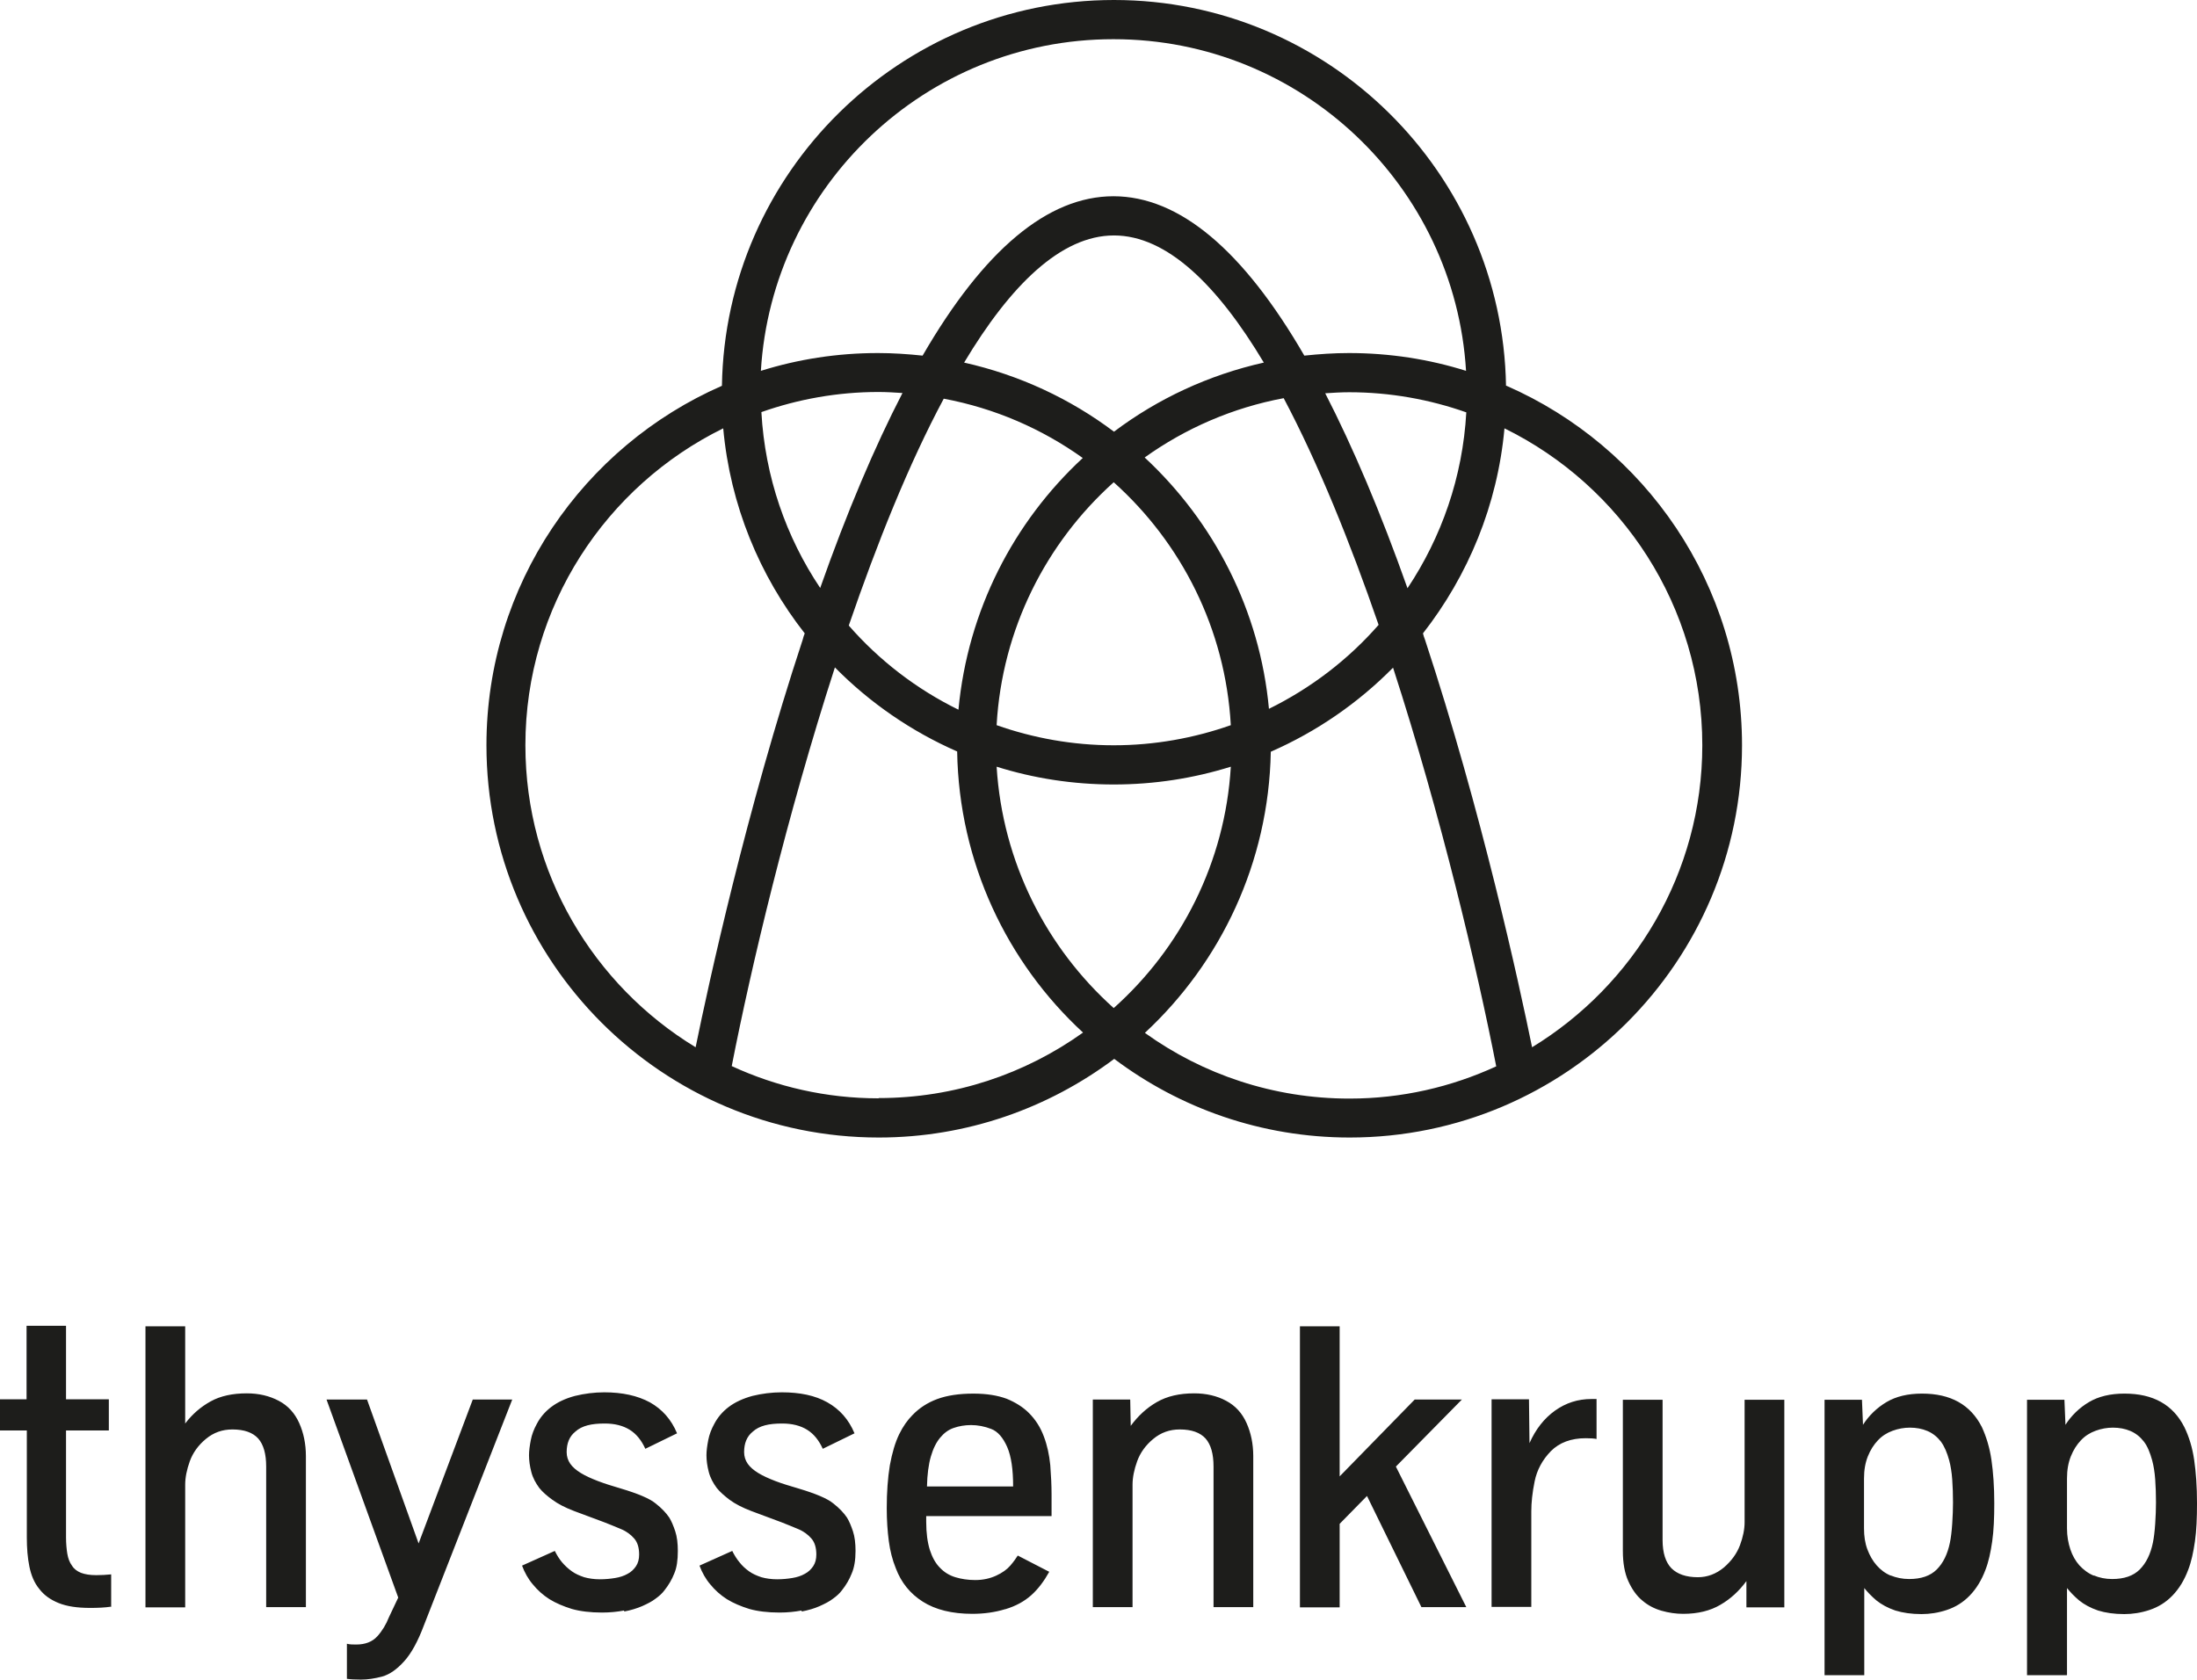
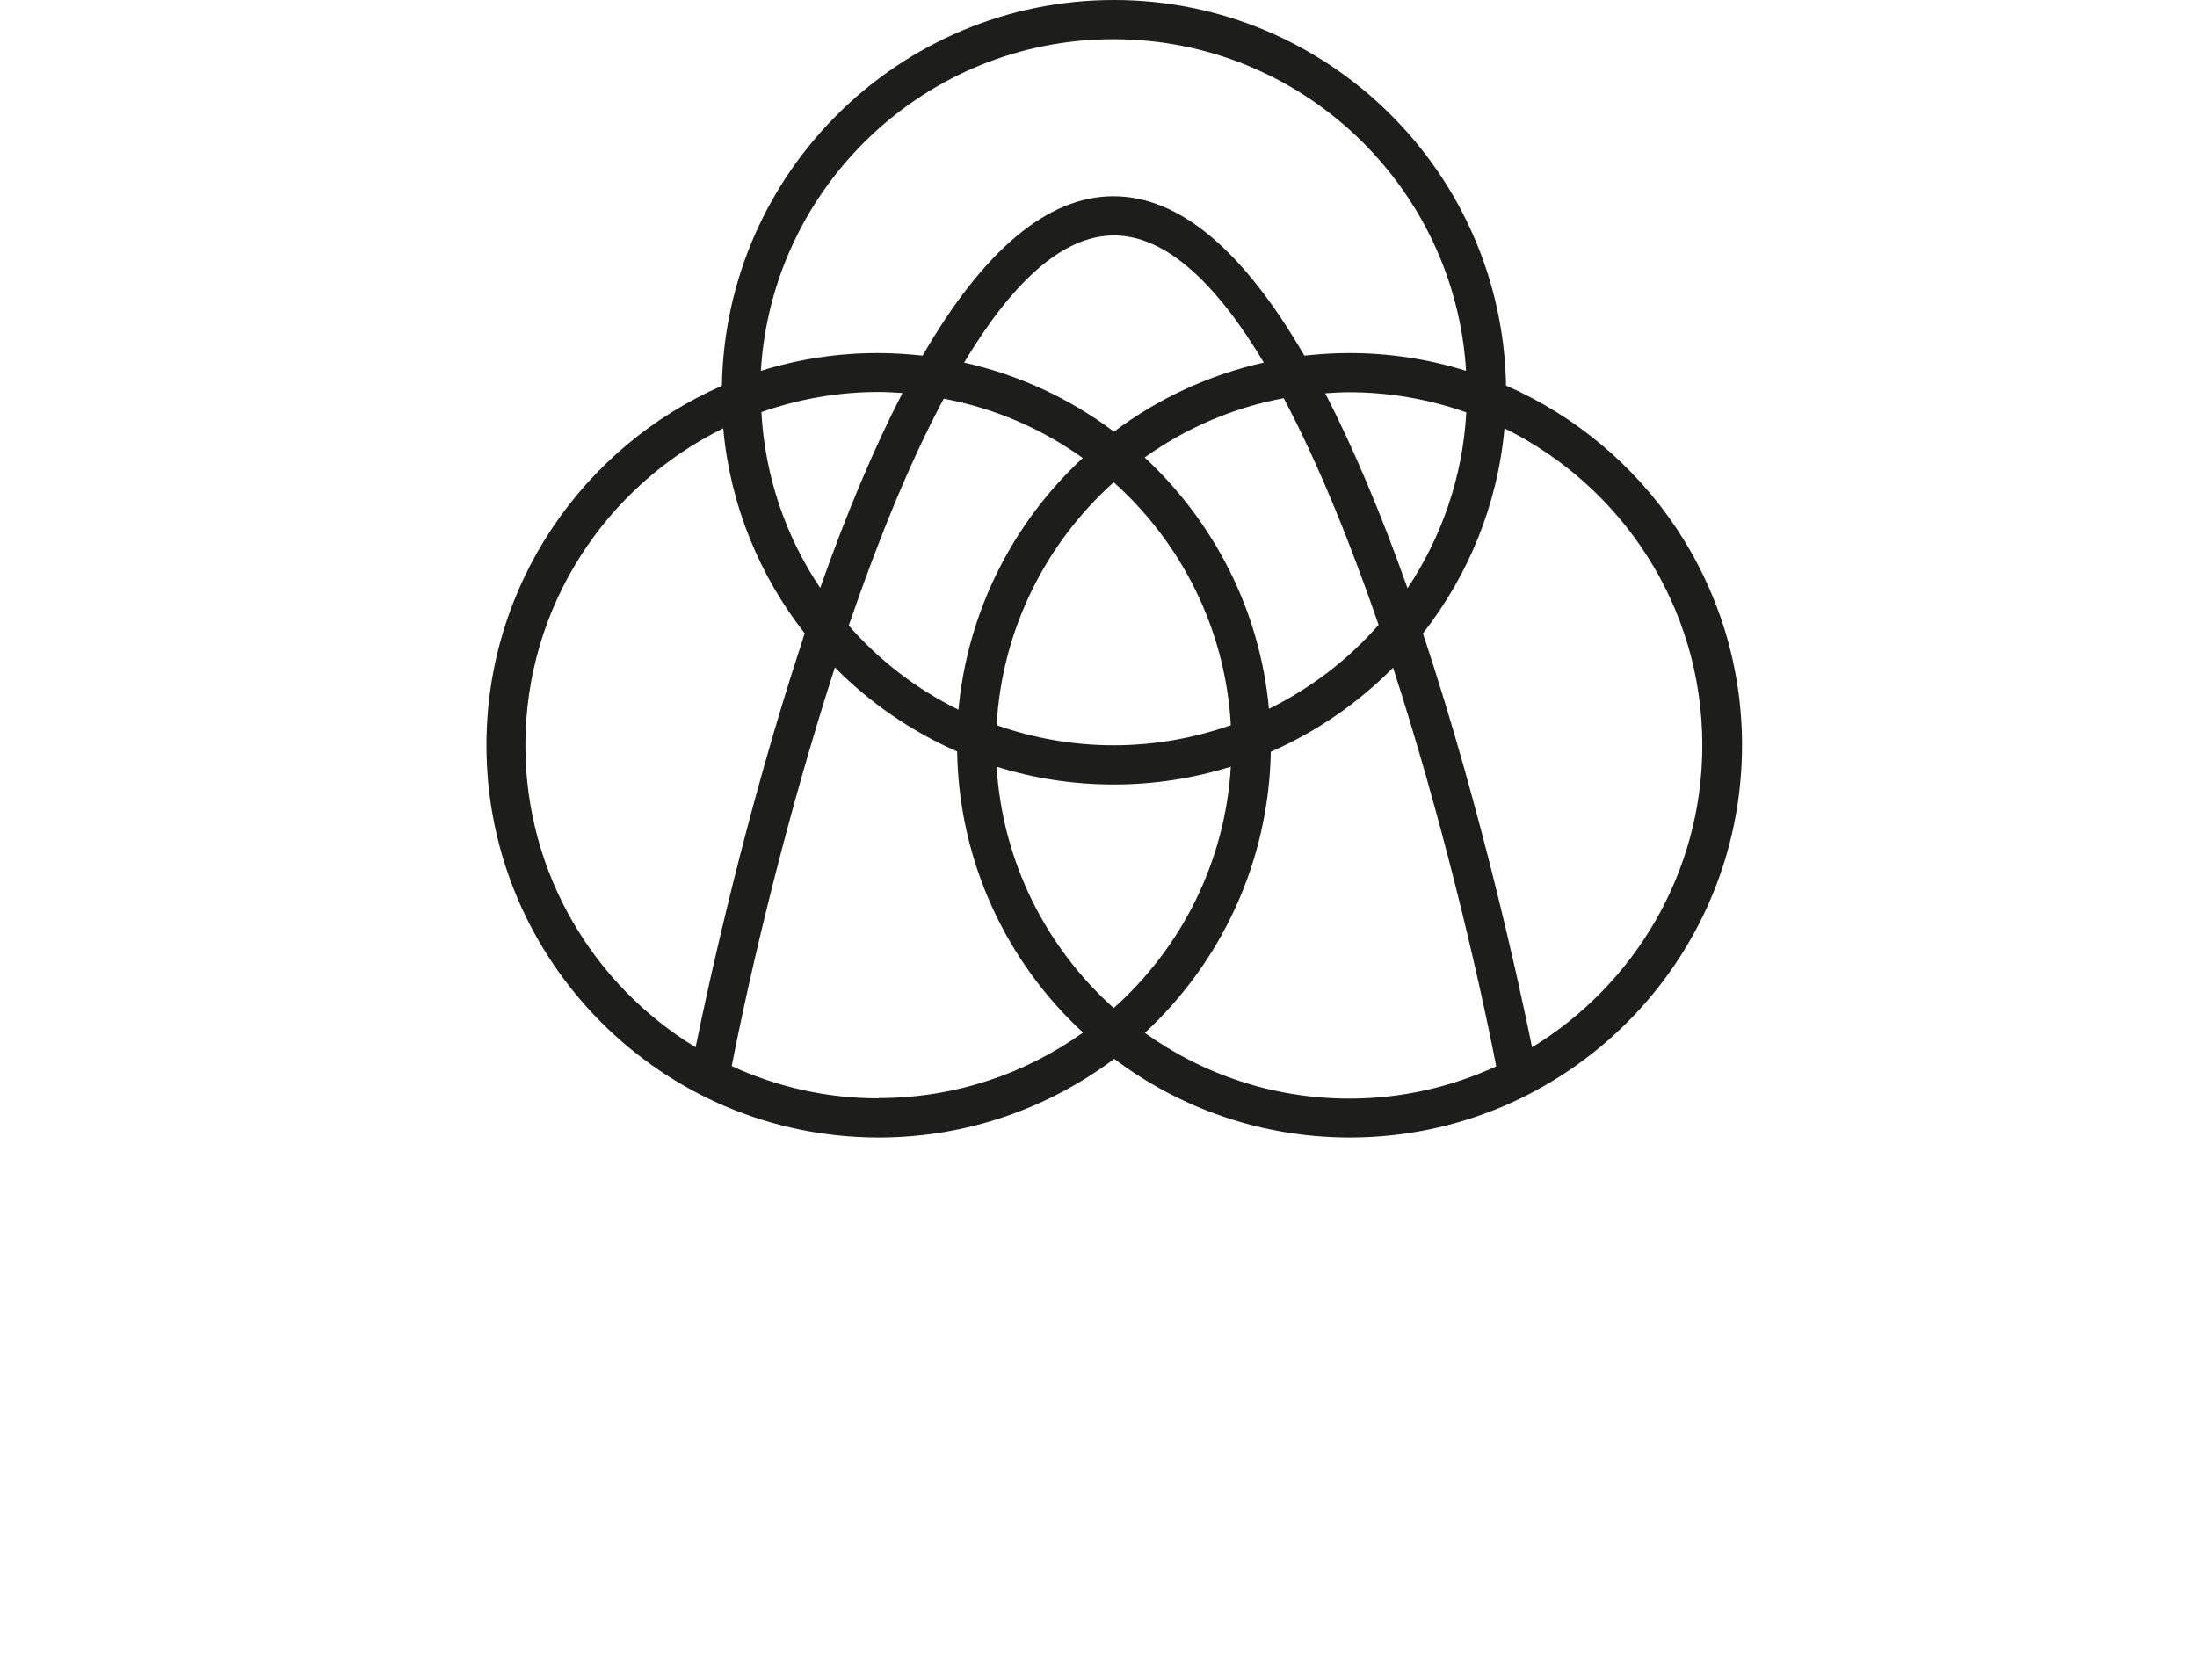
<svg xmlns="http://www.w3.org/2000/svg" id="a" viewBox="0 0 85.18 65.14">
  <path d="M59.4,40.61c-.5-2.45-1.96-9.16-4.15-15.8-.03-.08-.06-.16-.08-.25,1.75-2.24,2.89-4.97,3.16-7.95,4.54,2.23,7.67,6.9,7.67,12.29,0,4.95-2.65,9.3-6.6,11.71M44.39,40.05c2.94-2.73,4.8-6.6,4.88-10.9,1.78-.78,3.39-1.89,4.74-3.26,1.86,5.74,3.26,11.67,4,15.46-1.74.8-3.66,1.25-5.69,1.25-2.95,0-5.69-.94-7.92-2.54M34.06,42.59c-2.03,0-3.96-.45-5.69-1.25.74-3.79,2.14-9.71,4-15.46,1.35,1.37,2.96,2.48,4.74,3.26.07,4.3,1.93,8.18,4.88,10.9-2.24,1.6-4.97,2.54-7.92,2.54M20.37,28.9c0-5.39,3.13-10.06,7.67-12.29.27,2.98,1.41,5.72,3.16,7.95-.03.08-.06.16-.08.25-2.19,6.64-3.65,13.35-4.15,15.8-3.95-2.4-6.6-6.75-6.6-11.71M43.18,1.52c7.27,0,13.23,5.7,13.66,12.86-1.43-.45-2.96-.69-4.54-.69-.58,0-1.16.04-1.73.1-2.38-4.11-4.86-6.18-7.4-6.18s-5.02,2.07-7.4,6.18c-.57-.06-1.14-.1-1.73-.1-1.58,0-3.1.24-4.54.69.43-7.16,6.39-12.86,13.66-12.86M51.38,15.25c.31-.02.62-.04.93-.04,1.59,0,3.12.28,4.54.78-.14,2.51-.96,4.84-2.28,6.82-1.04-2.94-2.11-5.46-3.19-7.56M43.18,28.9c-1.59,0-3.12-.28-4.54-.78.21-3.73,1.92-7.07,4.54-9.42,2.62,2.35,4.33,5.68,4.54,9.42-1.42.5-2.95.78-4.54.78M37.38,14.06c1.79-2.99,3.75-4.93,5.81-4.93s4.02,1.94,5.81,4.93c-2.14.48-4.11,1.4-5.81,2.68-1.7-1.28-3.67-2.2-5.81-2.68M31.8,22.8c-1.32-1.97-2.14-4.3-2.28-6.82,1.42-.5,2.95-.78,4.54-.78.31,0,.62.02.93.04-1.08,2.09-2.15,4.61-3.19,7.56M32.91,24.25c1.1-3.2,2.33-6.27,3.68-8.79,1.98.37,3.81,1.17,5.39,2.3-2.68,2.48-4.46,5.91-4.82,9.76-1.63-.8-3.07-1.91-4.25-3.26M43.18,39.09c-2.61-2.34-4.31-5.65-4.54-9.36,1.43.45,2.96.69,4.54.69s3.1-.24,4.54-.69c-.22,3.71-1.93,7.03-4.54,9.36M49.2,27.5c-.35-3.84-2.14-7.27-4.82-9.76,1.58-1.13,3.41-1.93,5.39-2.3,1.34,2.53,2.58,5.6,3.68,8.79-1.18,1.35-2.63,2.46-4.26,3.26M58.39,14.96c-.14-8.27-6.9-14.96-15.2-14.96s-15.07,6.69-15.2,14.96c-5.37,2.35-9.13,7.71-9.13,13.94,0,8.39,6.82,15.21,15.21,15.21,3.42,0,6.58-1.14,9.13-3.05,2.54,1.91,5.7,3.05,9.13,3.05,8.39,0,15.21-6.82,15.21-15.21,0-6.23-3.76-11.59-9.13-13.94" style="fill:#1d1d1b;" />
-   <path d="M4.31,62.32v-1.27c-.19.02-.39.03-.58.03-.24,0-.43-.03-.59-.09-.15-.06-.27-.15-.35-.28-.09-.12-.15-.28-.18-.46-.03-.18-.05-.4-.05-.64v-4.14h1.66v-1.21h-1.66v-2.85h-1.53v2.85H0v1.21h1.04v4.15c0,.41.03.79.1,1.13s.19.63.38.86c.18.24.43.42.75.55.32.13.72.19,1.22.19.3,0,.57-.01.83-.05M7.18,62.32v-4.75c0-.27.06-.58.18-.91.12-.33.33-.62.62-.86.3-.25.64-.37,1.03-.37.46,0,.79.12,1,.35.21.24.31.6.31,1.09v5.45h1.54v-5.86c0-.47-.09-.9-.26-1.28-.17-.38-.43-.67-.79-.86-.36-.19-.77-.29-1.24-.29-.55,0-1.02.1-1.4.31s-.71.49-.99.86v-3.77h-1.54v10.9h1.54ZM14.82,65.01c.29-.08.57-.28.85-.59.28-.31.53-.77.76-1.38l3.43-8.77h-1.53l-2.1,5.58-2-5.58h-1.57l2.78,7.68-.36.76c-.11.28-.26.53-.45.74-.19.21-.46.32-.82.32-.13,0-.25,0-.36-.03v1.36c.14.02.32.03.54.03.26,0,.54-.04.83-.12M24.2,62.49c.26-.05.49-.12.7-.21.2-.09.38-.18.52-.29.14-.1.26-.21.34-.32.16-.2.29-.42.38-.65.1-.23.14-.52.14-.88,0-.29-.03-.55-.1-.76-.07-.21-.14-.38-.23-.53-.12-.18-.3-.37-.53-.55-.23-.19-.68-.38-1.35-.58-.34-.1-.63-.19-.89-.29-.26-.1-.48-.2-.66-.31-.18-.11-.32-.23-.41-.36-.09-.13-.14-.28-.14-.45,0-.35.11-.61.33-.79.13-.12.29-.2.48-.25.19-.05.41-.07.67-.07.38,0,.7.08.96.24.26.16.46.41.61.74l1.23-.6c-.22-.53-.57-.93-1.05-1.2-.48-.26-1.07-.39-1.77-.39-.39,0-.77.05-1.14.14-.37.1-.67.24-.92.43-.25.19-.43.41-.56.66-.11.2-.19.41-.23.62-.04.21-.07.41-.07.59,0,.2.03.42.09.65.06.23.17.43.31.62.12.15.29.3.51.46.22.16.49.3.83.43l1.18.44c.21.08.42.17.64.26.22.09.39.22.52.37.13.15.19.36.19.62,0,.18-.04.33-.12.45-.08.12-.19.23-.33.3-.14.08-.3.13-.48.16-.18.03-.38.05-.59.05-.23,0-.43-.03-.61-.08-.18-.06-.34-.13-.48-.23-.14-.1-.27-.22-.38-.35s-.2-.28-.28-.44l-1.27.57c.1.27.24.52.42.73.18.22.39.41.64.57.26.16.55.28.87.38.32.09.71.14,1.17.14.31,0,.6-.03.86-.08M31.08,62.49c.26-.05.5-.12.7-.21.2-.09.38-.18.52-.29.14-.1.26-.21.34-.32.16-.2.29-.42.38-.65.1-.23.15-.52.15-.88,0-.29-.03-.55-.1-.76s-.14-.38-.23-.53c-.12-.18-.3-.37-.53-.55-.23-.19-.68-.38-1.35-.58-.34-.1-.64-.19-.9-.29-.26-.1-.48-.2-.66-.31-.18-.11-.32-.23-.41-.36-.09-.13-.14-.28-.14-.45,0-.35.11-.61.33-.79.13-.12.29-.2.48-.25.19-.05.41-.07.67-.07.38,0,.7.08.96.24.26.16.46.41.61.74l1.23-.6c-.22-.53-.57-.93-1.05-1.2s-1.07-.39-1.77-.39c-.39,0-.77.05-1.14.14-.36.1-.67.24-.92.43-.25.19-.43.41-.56.66-.11.2-.19.41-.23.62s-.07.41-.07.59c0,.2.03.42.09.65.06.23.17.43.31.62.12.15.29.3.5.46.22.16.49.3.83.43l1.18.44c.21.08.42.17.64.26.22.09.39.22.52.37.13.15.19.36.19.62,0,.18-.04.33-.12.45s-.19.23-.33.3c-.14.08-.3.13-.48.16-.18.03-.38.05-.59.05-.23,0-.43-.03-.61-.08-.18-.06-.34-.13-.48-.23-.14-.1-.27-.22-.37-.35-.11-.13-.2-.28-.28-.44l-1.27.57c.1.27.24.52.42.73.18.22.39.41.64.57.26.16.55.28.87.38.32.09.71.14,1.17.14.31,0,.6-.03.86-.08M38.98,62.4c.4-.12.73-.3,1-.54.27-.24.5-.55.7-.91l-1.22-.63c-.07.11-.16.24-.29.39-.13.15-.31.28-.55.39-.24.11-.51.17-.81.17-.28,0-.54-.04-.77-.11-.23-.07-.43-.19-.6-.37-.17-.17-.3-.41-.39-.69-.09-.29-.14-.65-.14-1.09v-.22h4.86v-.84c0-.36-.02-.74-.05-1.14-.04-.4-.12-.77-.25-1.11-.13-.35-.32-.65-.58-.91-.23-.23-.52-.41-.86-.55-.35-.13-.78-.2-1.29-.2-.55,0-1.02.07-1.4.21-.38.14-.7.35-.96.62-.19.19-.37.44-.52.75-.15.31-.27.71-.36,1.2-.08.49-.12,1.05-.12,1.66,0,.47.03.9.08,1.28.05.38.14.73.27,1.05.21.56.56.99,1.05,1.3s1.13.47,1.92.47c.45,0,.88-.06,1.27-.18M36.09,56.48c.09-.31.21-.55.36-.73s.32-.31.53-.38c.2-.07.43-.11.67-.11.26,0,.52.05.78.15.26.1.46.34.62.7.16.37.23.88.23,1.53h-3.34c.01-.46.06-.85.15-1.16M43.91,62.32v-4.75c0-.27.06-.58.18-.91.12-.33.33-.62.62-.86.3-.25.64-.37,1.03-.37.46,0,.79.12,1,.35.21.24.31.6.31,1.09v5.45h1.54v-5.86c0-.47-.09-.9-.26-1.28-.17-.38-.43-.67-.79-.86-.35-.19-.77-.29-1.24-.29-.57,0-1.05.11-1.45.34-.4.23-.73.54-1.01.92l-.02-1.02h-1.45v8.05h1.54ZM51.94,62.32v-3.23l1.06-1.08,2.11,4.31h1.74l-2.73-5.45,2.56-2.6h-1.83l-2.91,2.98v-5.82h-1.54v10.9h1.54ZM59.37,62.32v-3.71c0-.34.04-.73.13-1.17.09-.44.3-.83.63-1.17.33-.33.78-.5,1.35-.5.19,0,.33.01.42.03v-1.55h-.2c-.52,0-.99.15-1.41.45-.42.3-.75.72-.99,1.26l-.02-1.7h-1.45v8.05h1.54ZM66.7,62.23c.4-.23.73-.54,1.01-.92v1.02h1.47v-8.05h-1.54v4.75c0,.27-.06.57-.18.89-.12.32-.33.61-.62.86-.3.25-.64.38-1.01.38-.46,0-.8-.12-1.03-.35-.22-.23-.34-.59-.34-1.09v-5.44h-1.54v5.86c0,.47.07.86.21,1.17.14.31.32.57.54.75.22.19.47.32.75.4.28.08.56.12.84.12.57,0,1.05-.12,1.44-.35M72.28,64.95v-3.37c.12.15.27.31.47.48.2.16.44.29.73.39.29.09.63.14,1.02.14.32,0,.65-.05.98-.16.33-.11.63-.29.89-.56.26-.27.46-.6.61-1,.12-.31.2-.68.26-1.1.06-.42.08-.91.08-1.48,0-.64-.04-1.2-.11-1.68-.07-.48-.2-.9-.37-1.27-.44-.87-1.21-1.3-2.32-1.3-.55,0-1.01.11-1.38.33-.37.22-.68.52-.91.88l-.04-.97h-1.45v10.68h1.54ZM73.31,61.1c-.22-.09-.4-.23-.55-.4-.15-.17-.27-.38-.36-.62s-.13-.51-.13-.81v-1.94c0-.33.05-.61.15-.86.1-.25.23-.45.39-.62.16-.17.35-.29.57-.37.22-.08.44-.12.67-.12.24,0,.47.04.68.13.21.09.38.23.52.41.14.19.24.43.32.72.06.22.1.47.12.75.02.28.03.58.03.89,0,.25-.01.52-.03.82-.02.3-.05.55-.09.74-.09.44-.26.79-.51,1.04s-.61.37-1.07.37c-.26,0-.5-.05-.72-.14M80.14,64.95v-3.37c.12.15.27.31.47.48.2.16.44.29.73.39.29.09.63.14,1.02.14.32,0,.65-.05.98-.16.33-.11.63-.29.89-.56.26-.27.46-.6.61-1,.12-.31.2-.68.26-1.1.06-.42.08-.91.08-1.48,0-.64-.04-1.2-.11-1.68-.07-.48-.2-.9-.38-1.27-.44-.87-1.21-1.3-2.32-1.3-.55,0-1.01.11-1.38.33s-.68.52-.91.88l-.04-.97h-1.45v10.68h1.54ZM81.18,61.1c-.22-.09-.4-.23-.56-.4-.15-.17-.27-.38-.35-.62s-.13-.51-.13-.81v-1.94c0-.33.05-.61.15-.86.1-.25.23-.45.39-.62.16-.17.35-.29.57-.37.22-.08.44-.12.67-.12.24,0,.47.04.68.13.21.09.38.23.52.41s.24.43.32.72c.06.22.1.47.12.75.02.28.03.58.03.89,0,.25-.01.52-.03.82-.02.3-.05.55-.09.74-.09.44-.26.79-.51,1.04s-.61.37-1.07.37c-.26,0-.5-.05-.71-.14" style="fill:#1d1d1b;" />
</svg>